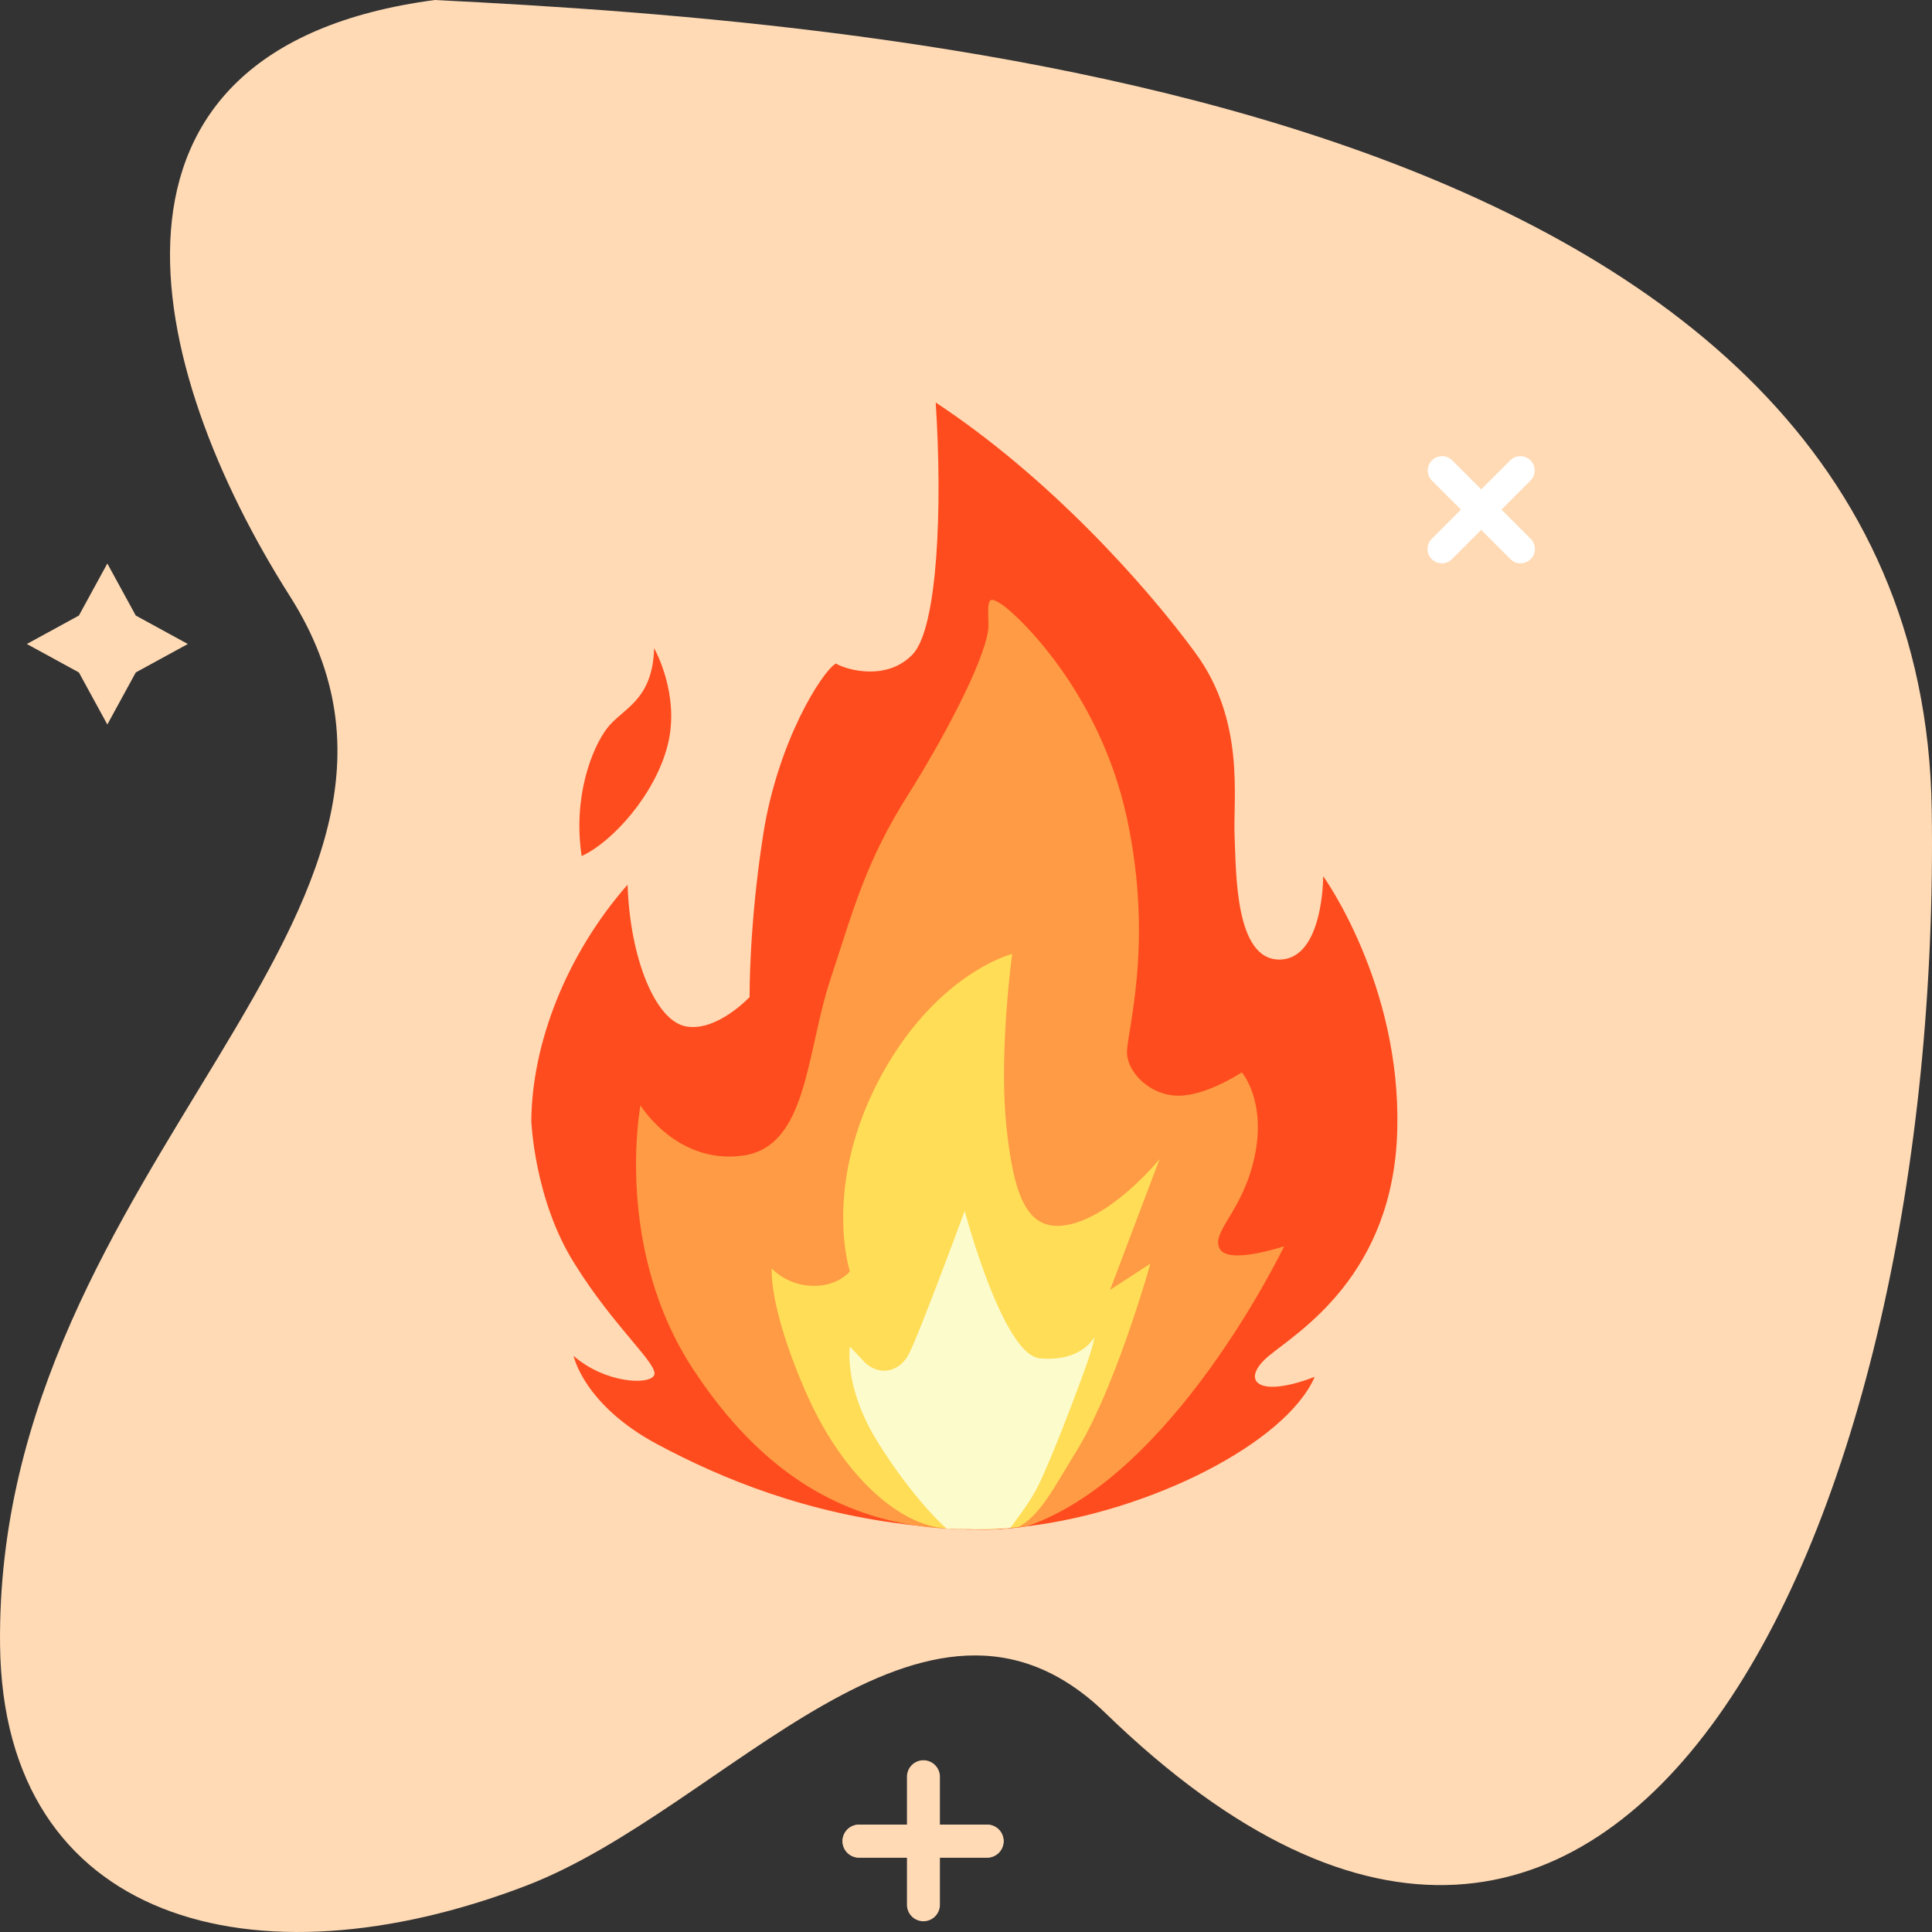
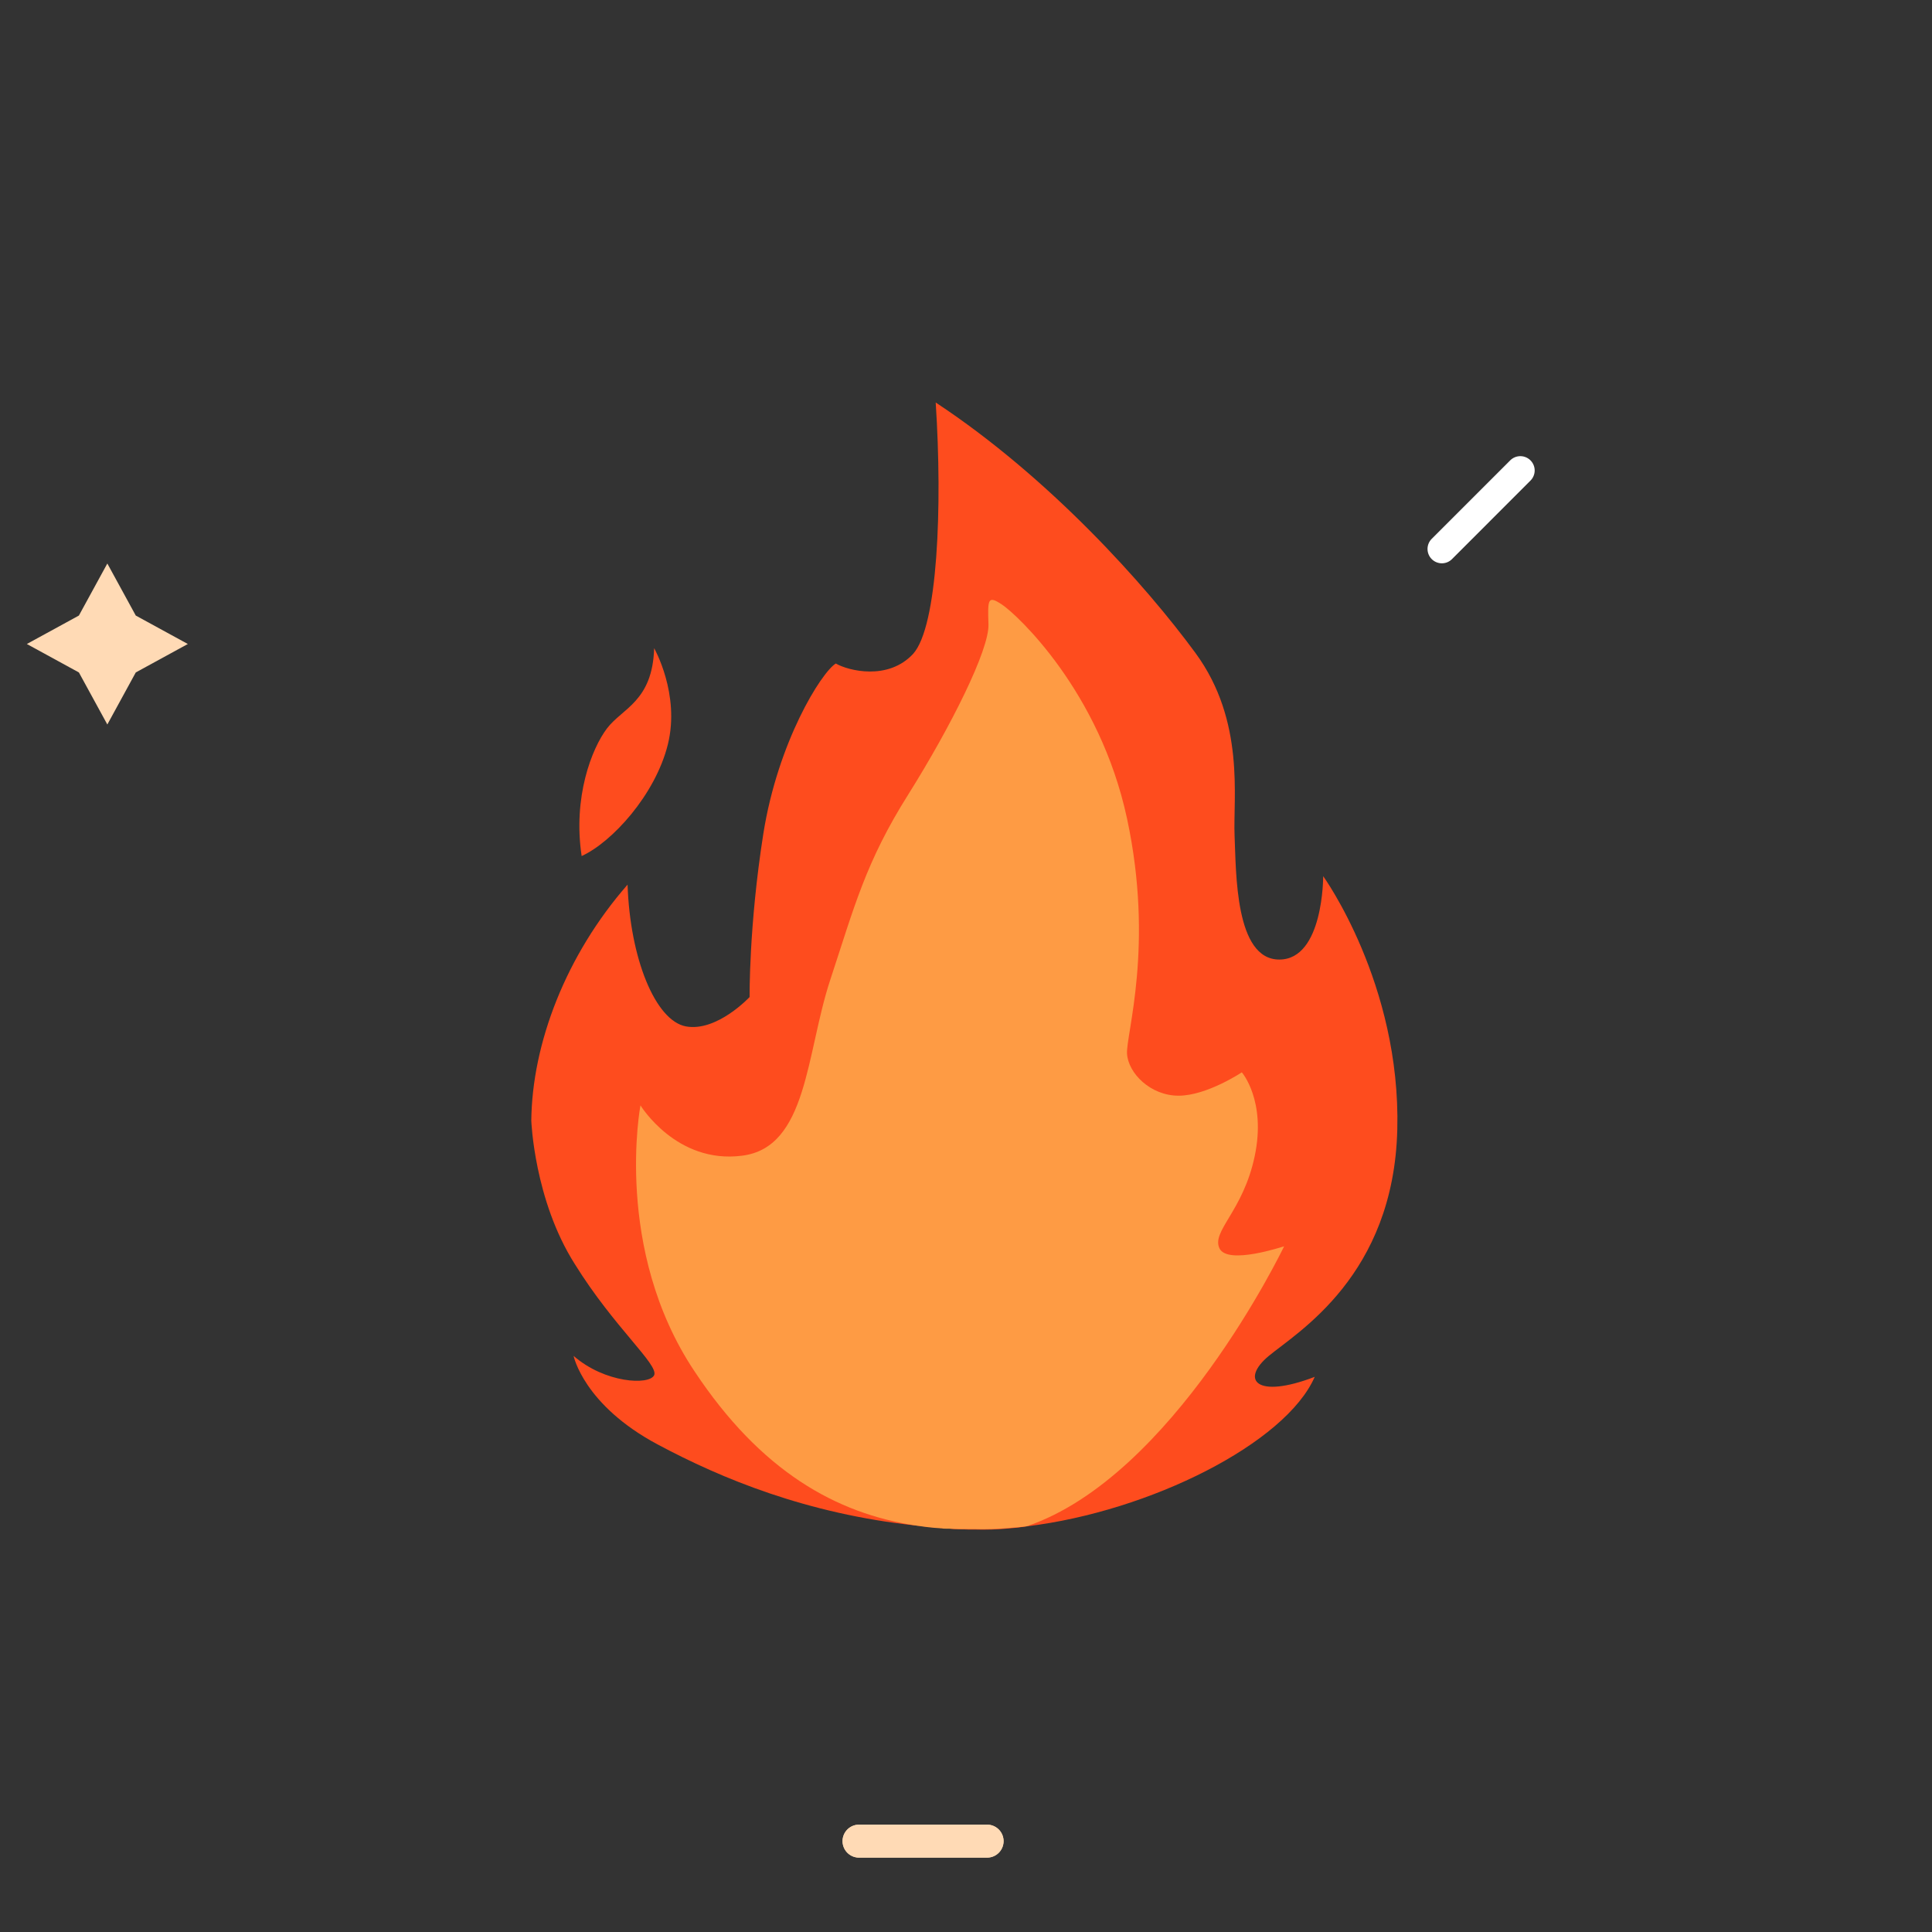
<svg xmlns="http://www.w3.org/2000/svg" width="360" height="360" fill="none">
  <rect width="100%" height="100%" fill="#333333" stroke="none" />
-   <path d="M359.951 150.841C357.948 18.686 165.604 4.224 81.001 0c-68.083 9.052-54 68.578-27 111.06C91.284 169.722-.989 216.617.011 306.531c.576 51.701 47.464 64.19 97.99 44.857 37.345-14.289 74.41-64.741 108.001-32.165 96.999 94.068 155.951-36.226 153.949-168.382z" fill="#FFDAB5" />
  <path d="M260.365 210.472c-.675 27.244-18.613 37.752-23.942 42.18-5.329 4.428-2.402 8.106 8.556 3.903-5.404 12.384-30.697 25.068-53.588 27.845l-1.576.225c-.526.075-.976.075-1.501.15-2.327.225-4.654.3-6.83.225h-1.126c-.675 0-1.276-.075-1.951-.075-.751 0-1.426-.075-2.102-.15-.6 0-1.276-.075-1.876-.15-1.276-.075-2.552-.225-3.828-.376-20.264-2.176-36.101-8.706-48.034-15.085-13.81-7.356-15.686-16.512-15.686-16.512 5.854 5.104 14.11 5.479 15.01 3.602.901-1.951-7.43-8.856-14.785-20.714C99.526 223.606 99 208.821 99 208.821c.15-14.411 6.455-30.847 17.938-43.982.45 13.735 5.179 25.368 10.883 26.419 5.779 1.051 11.858-5.479 11.858-5.479s-.15-13.209 2.552-30.397c2.702-17.112 10.808-30.096 13.51-31.747 2.326 1.351 9.756 3.227 14.41-1.802 4.578-5.103 5.479-27.32 4.203-46.833 21.165 13.96 39.103 33.999 48.409 46.683 9.307 12.684 6.98 27.095 7.281 34 .3 6.905.075 23.116 8.331 23.116 8.255 0 8.18-15.536 8.18-15.536s14.486 20.039 13.81 47.209zm-138.474-89.689s4.879 8.556 2.552 17.938c-2.327 9.382-10.432 18.238-16.062 20.79-1.651-10.958 1.877-20.039 4.729-23.792 2.852-3.753 8.481-5.029 8.781-14.936z" fill="#FE4C1E" />
  <path d="M239.276 232.236c-.376.751-20.715 42.931-47.96 52.163-1.05.15-2.101.225-3.077.3-2.327.225-4.653.3-6.905.225h-1.051c-1.125 0-2.176 0-3.227-.075h-.75c-.301 0-.601 0-.826-.075h-.15c-1.576-.075-3.227-.3-4.728-.525-14.786-2.252-28.821-10.058-41.205-28.746-15.161-22.741-10.057-49.535-10.057-49.535s6.68 10.958 18.913 9.381c12.234-1.501 11.934-19.063 16.437-32.723 4.503-13.66 6.605-21.991 14.561-34.6 7.955-12.684 15.085-26.944 14.935-31.672-.15-4.729-.15-5.479 2.552-3.678 2.702 1.801 18.163 16.062 23.267 39.854 5.103 23.792-.225 40.228 0 43.831.225 3.602 4.353 7.805 9.607 7.805 5.253 0 11.783-4.353 11.783-4.353s4.578 5.254 2.402 15.611c-2.177 10.358-8.181 14.035-6.53 17.263 1.651 3.002 11.633-.375 12.009-.451z" fill="#FE9B44" />
-   <path d="M206.852 240.343l7.505-4.879s-6.38 22.817-13.66 34.75c-4.278 6.905-6.83 12.159-10.958 14.335-.525.075-.975.075-1.501.15a52.646 52.646 0 01-6.83.226c-.9-.075-1.876-.15-3.002-.15h-1.951c-.3 0-.601 0-.901-.076h-.15c-.3-.075-.675-.075-.976-.15-8.18-1.576-17.862-10.507-24.242-25.068-7.055-16.136-6.379-23.116-6.379-23.116s2.701 3.077 7.505 3.227c4.878.15 7.055-2.702 7.055-2.702s-5.104-15.461 5.329-35.5c10.507-20.039 24.918-23.642 24.918-23.642s-2.552 18.388-1.051 32.423c1.501 14.035 4.353 20.04 12.534 17.788 8.181-2.327 15.986-12.009 15.986-12.009l-9.231 24.393z" fill="#FFDD57" />
-   <path d="M203.925 249.125s-.075 1.2-1.501 5.253-6.38 17.188-8.857 22.216c-1.126 2.327-2.777 4.729-4.278 6.68-.075.15-.15.225-.225.375-.3.376-.6.751-.826 1.051a71.44 71.44 0 01-7.955.225c-1.126 0-2.177 0-3.228-.075h-.675l-.075-.075c-2.777-2.552-7.505-7.73-12.609-15.836-6.53-10.358-5.329-18.013-5.329-18.013s1.801 1.876 2.552 2.702c2.552 2.702 6.379 2.326 8.331-1.126 1.876-3.452 10.507-26.869 10.507-26.869s7.055 26.719 13.96 27.469c7.881.751 10.208-3.977 10.208-3.977z" fill="#FCFBCC" />
  <path d="M268.667 104.963a2.671 2.671 0 01-2.616-3.19 2.67 2.67 0 01.73-1.366l14.664-14.662a2.67 2.67 0 013.735.036 2.663 2.663 0 01.036 3.735l-14.659 14.666a2.655 2.655 0 01-1.89.781z" fill="#fff" />
-   <path d="M283.337 104.962a2.672 2.672 0 01-1.886-.781l-14.664-14.665a2.667 2.667 0 013.771-3.771l14.664 14.662a2.67 2.67 0 01-1.886 4.556l.001-.001z" fill="#fff" />
-   <path d="M172.069 357.997a3.078 3.078 0 01-2.171-.898 3.07 3.07 0 01-.898-2.171v-23.859a3.066 3.066 0 013.069-3.069 3.066 3.066 0 013.069 3.069v23.859a3.078 3.078 0 01-.898 2.171 3.07 3.07 0 01-2.171.898z" fill="#FFDAB5" />
  <path d="M183.931 346.138h-23.862a3.066 3.066 0 01-3.069-3.069 3.066 3.066 0 013.069-3.069h23.862a3.066 3.066 0 013.069 3.069 3.066 3.066 0 01-3.069 3.069z" fill="#FFDAB5" />
  <path d="M183.931 346.138h-23.862a3.066 3.066 0 01-3.069-3.069 3.066 3.066 0 013.069-3.069h23.862a3.066 3.066 0 013.069 3.069 3.066 3.066 0 01-3.069 3.069zM20 105l5.3 9.7L35 120l-9.7 5.3L20 135l-5.3-9.7L5 120l9.7-5.3L20 105z" fill="#FFDAB5" />
</svg>